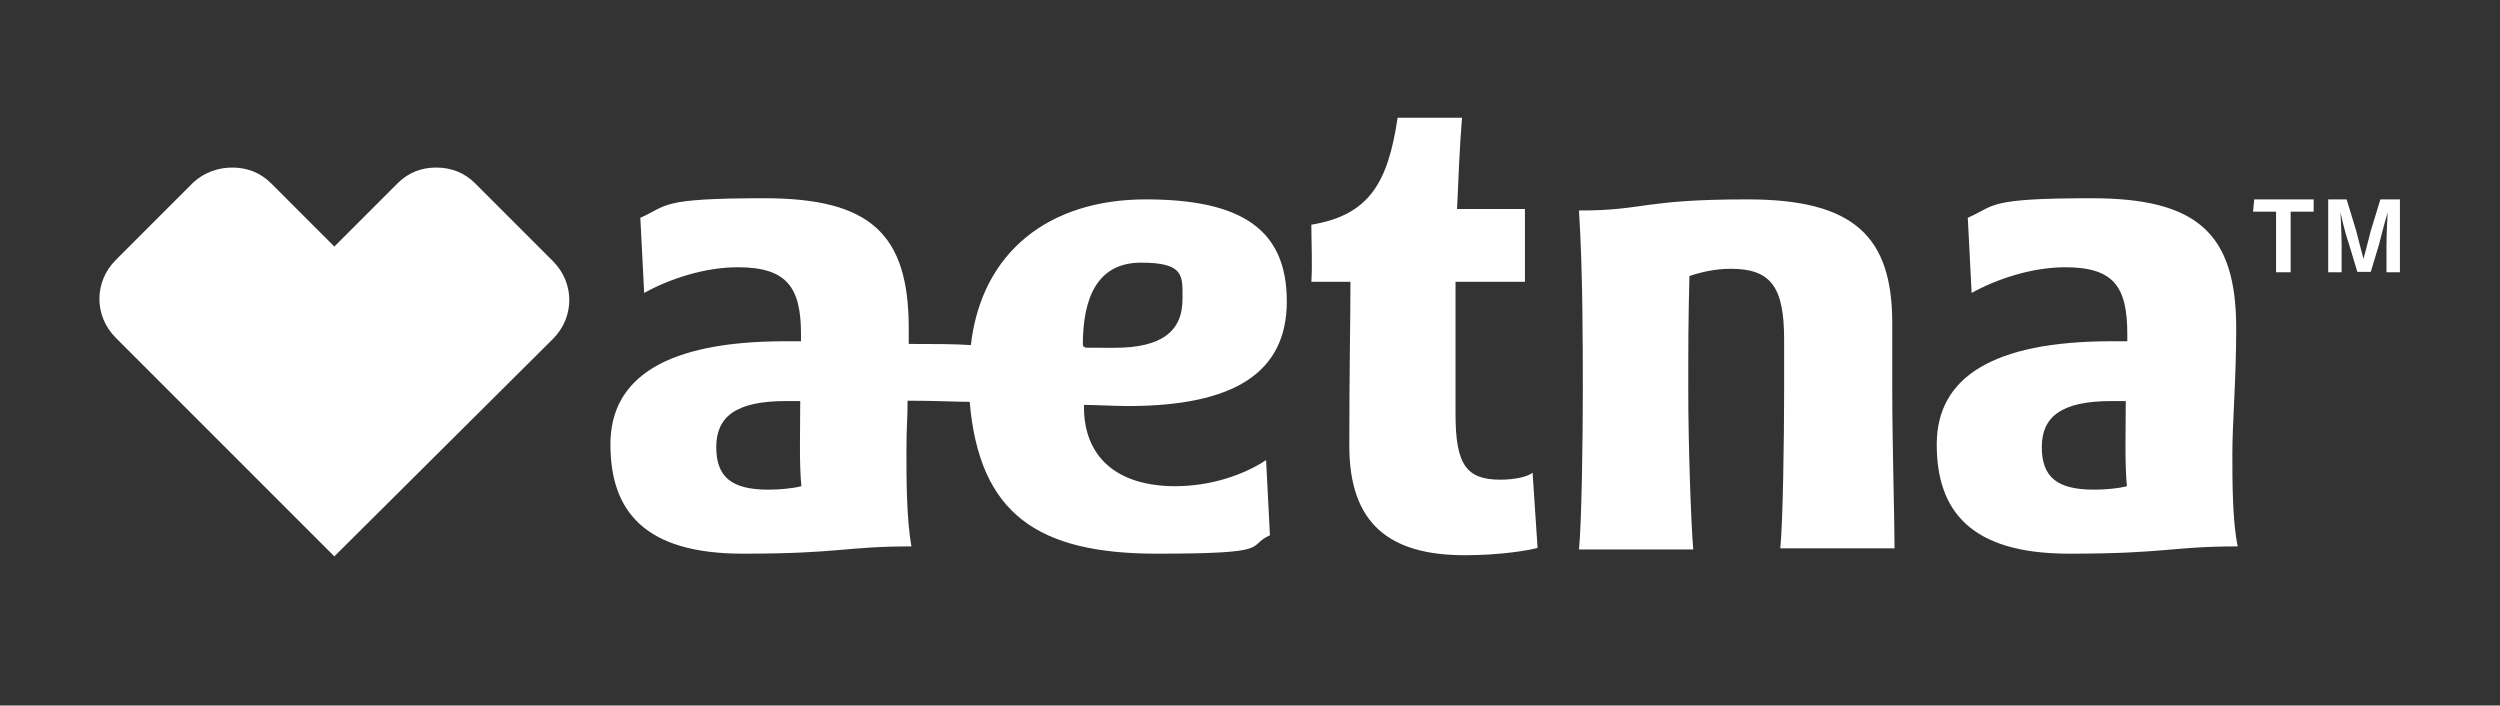
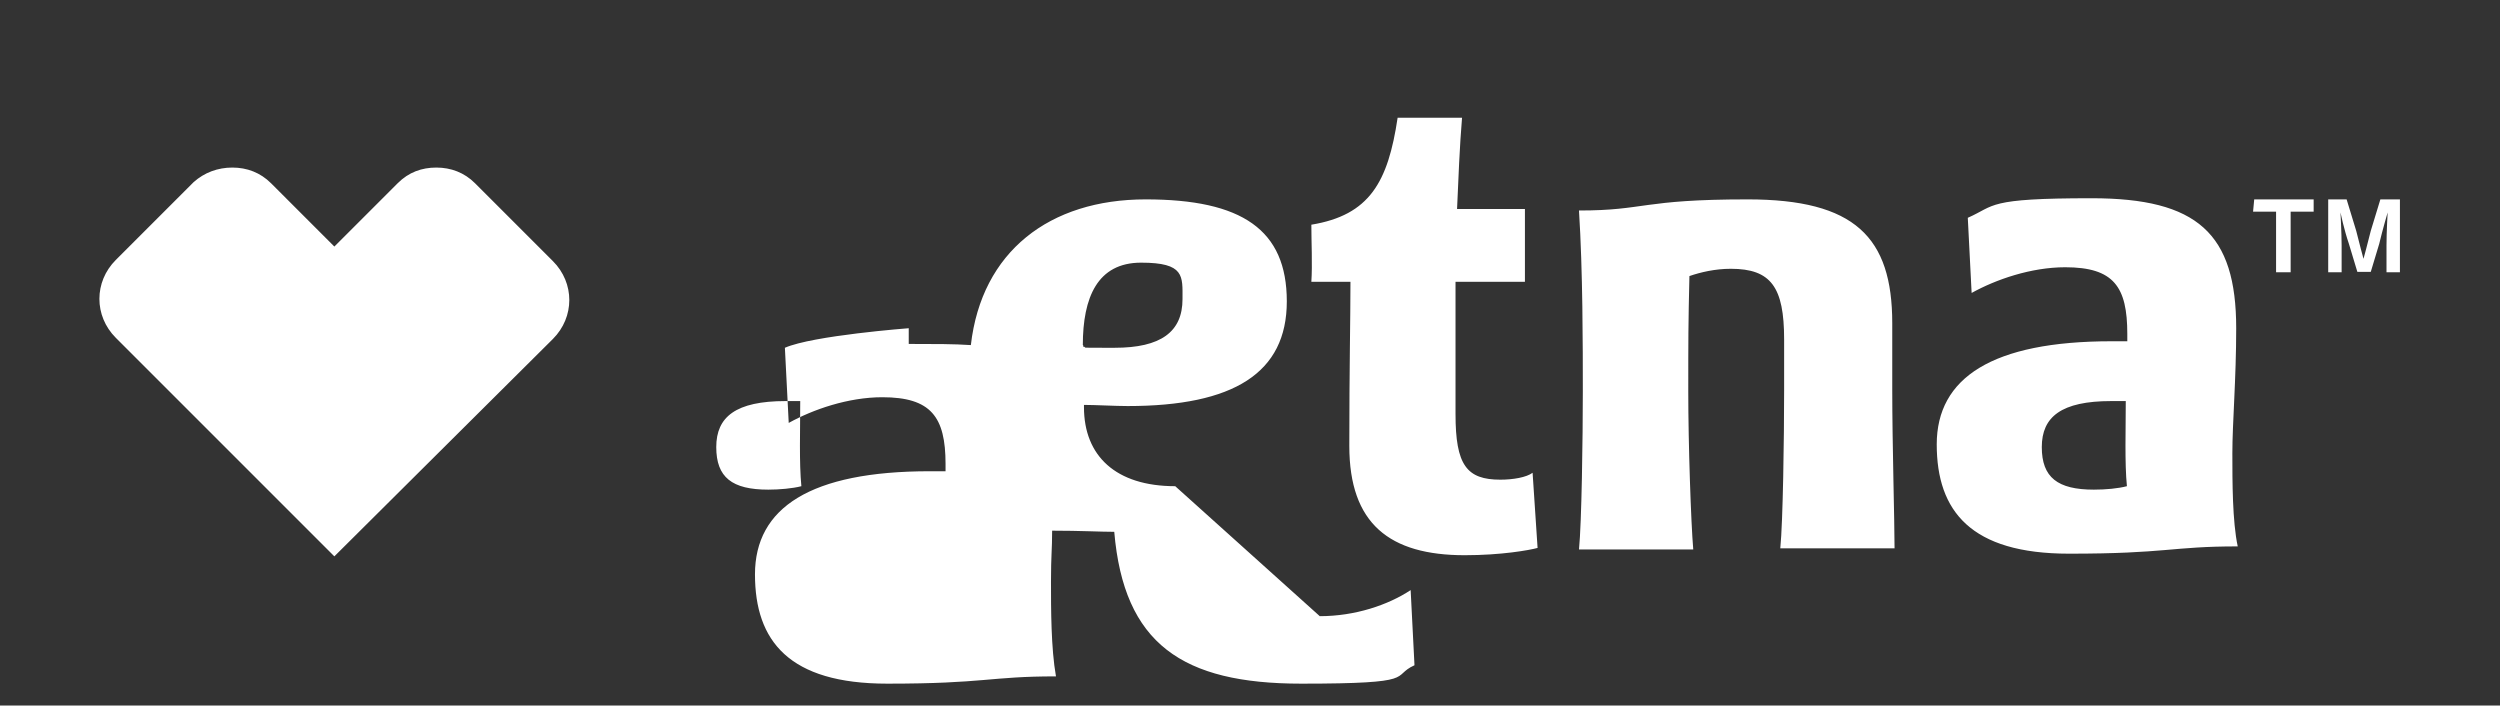
<svg xmlns="http://www.w3.org/2000/svg" id="layer" version="1.1" viewBox="0 0 652 184">
  <rect x="0" y="0" width="652" height="184" fill="#333333" stroke="none" />
  <defs>
    <style>
      .st0 {
        fill: #fff;
      }
    </style>
  </defs>
-   <path class="st0" d="M582.2,118.2c0-7.9,1-19.3,1-32.6,0-24.7-10.1-33.9-37.7-33.9s-25,1.9-32.3,5.1l1,19.6c6.3-3.5,15.5-6.7,24.4-6.7,12.7,0,16.2,5.1,16.2,17.4v1.9h-4.1c-31.1,0-45.6,9.5-45.6,26.9s8.9,28.5,34.5,28.5,26.6-1.9,44-1.9c-1.4-6.5-1.4-17-1.4-24.3ZM546.1,127.7c-9.5,0-13.6-3.2-13.6-11.1s5.1-12,18.1-12h3.8c0,7.3-.3,16.2.3,22.2-2.3.6-5.5.9-8.6.9ZM306.5,126.8c-15.5,0-23.8-7.9-23.8-20.6v-.6c2.9,0,8.2.3,11.4.3,27.6,0,41.5-8.6,41.5-27.3s-11.7-26.6-36.8-26.6-42.8,13.6-45.6,38c-4.4-.3-9.5-.3-16.2-.3v-4.1c0-24.7-10.1-33.9-37.7-33.9s-25,1.9-32.3,5.1l1,19.6c6.3-3.5,15.5-6.7,24.4-6.7,12.7,0,16.5,5.1,16.5,17.4v1.9h-4.1c-31.1,0-45.6,9.5-45.6,26.9s8.9,28.5,34.5,28.5,26.6-1.9,44-1.9c-1.3-7.3-1.3-17.7-1.3-24.7s.3-8.2.3-13.3c7.3,0,12.7.3,16.2.3,2.5,29.2,17.7,39.6,48.8,39.6s23.1-1.9,29.5-4.8l-1-19.6c-5.9,3.9-14.5,6.8-23.7,6.8ZM200.4,127.7c-9.5,0-13.6-3.2-13.6-11.1s5.1-12,18.1-12h3.8c0,7.3-.3,16.2.3,22.2-2.3.6-5.8.9-8.6.9ZM282.4,90c0-12.4,3.8-21.5,15.2-21.5s10.8,3.5,10.8,9.5c0,8.6-5.7,12.7-17.7,12.7s-6,0-8.2-.3c0-.1,0-.4,0-.4ZM493.5,101.7v-17.4c0-22.5-9.8-32.3-37.7-32.3s-26.6,2.9-44,2.9c1,15.8,1,35.2,1,47.2s-.3,34.2-1,41.2h29.8c-.6-7-1.3-27.6-1.3-41.2s0-17.4.3-30.1c2.9-1,6.7-1.9,10.8-1.9,10.5,0,13.9,4.8,13.9,18.4v13.3c0,12.4-.3,34.2-1,41.2h29.8c0-7-.6-27.3-.6-41.3h0ZM399.7,123.3l1.3,19.6c-2.2.6-9.5,1.9-19,1.9-19.6,0-30.1-8.2-30.1-28.5s.3-33.3.3-42.8h-10.2c.3-4.4,0-10.5,0-14.9,15.2-2.5,20-11.1,22.5-27.9h16.8c-.6,7-1,16.8-1.3,23.8h17.7v19h-18.1v34.5c0,13.3,2.9,17.1,11.7,17.1,3.3,0,6.8-.6,8.4-1.8h0ZM60.6,43.7c3.8,0,7.3,1.3,10.1,4.1l16.5,16.5,16.5-16.5c2.9-2.9,6.3-4.1,10.1-4.1s7.3,1.3,10.1,4.1l20.3,20.3c5.7,5.7,5.7,14.6,0,20.3l-57,56.7-57-57c-5.7-5.7-5.7-14.6,0-20.3l20.3-20.3c2.8-2.5,6.3-3.8,10.1-3.8M587.9,52h15.5v3.2h-6v15.8h-3.8v-15.8h-6l.3-3.2h0ZM606.9,52h5.1l2.5,8.2c.6,2.5,1.9,7.3,1.9,7.3h0s1.3-4.8,1.9-7.3l2.5-8.2h5.1v19h-3.5v-7c0-3.5.3-8.6.3-8.6h0s-1.3,4.4-2.2,8.2l-2.2,7.3h-3.5l-2.2-7.3c-1.3-3.8-2.2-8.2-2.2-8.2h0s.3,5.4.3,8.6v7h-3.5v-19h-.3Z" />
+   <path class="st0" d="M582.2,118.2c0-7.9,1-19.3,1-32.6,0-24.7-10.1-33.9-37.7-33.9s-25,1.9-32.3,5.1l1,19.6c6.3-3.5,15.5-6.7,24.4-6.7,12.7,0,16.2,5.1,16.2,17.4v1.9h-4.1c-31.1,0-45.6,9.5-45.6,26.9s8.9,28.5,34.5,28.5,26.6-1.9,44-1.9c-1.4-6.5-1.4-17-1.4-24.3ZM546.1,127.7c-9.5,0-13.6-3.2-13.6-11.1s5.1-12,18.1-12h3.8c0,7.3-.3,16.2.3,22.2-2.3.6-5.5.9-8.6.9ZM306.5,126.8c-15.5,0-23.8-7.9-23.8-20.6v-.6c2.9,0,8.2.3,11.4.3,27.6,0,41.5-8.6,41.5-27.3s-11.7-26.6-36.8-26.6-42.8,13.6-45.6,38c-4.4-.3-9.5-.3-16.2-.3v-4.1s-25,1.9-32.3,5.1l1,19.6c6.3-3.5,15.5-6.7,24.4-6.7,12.7,0,16.5,5.1,16.5,17.4v1.9h-4.1c-31.1,0-45.6,9.5-45.6,26.9s8.9,28.5,34.5,28.5,26.6-1.9,44-1.9c-1.3-7.3-1.3-17.7-1.3-24.7s.3-8.2.3-13.3c7.3,0,12.7.3,16.2.3,2.5,29.2,17.7,39.6,48.8,39.6s23.1-1.9,29.5-4.8l-1-19.6c-5.9,3.9-14.5,6.8-23.7,6.8ZM200.4,127.7c-9.5,0-13.6-3.2-13.6-11.1s5.1-12,18.1-12h3.8c0,7.3-.3,16.2.3,22.2-2.3.6-5.8.9-8.6.9ZM282.4,90c0-12.4,3.8-21.5,15.2-21.5s10.8,3.5,10.8,9.5c0,8.6-5.7,12.7-17.7,12.7s-6,0-8.2-.3c0-.1,0-.4,0-.4ZM493.5,101.7v-17.4c0-22.5-9.8-32.3-37.7-32.3s-26.6,2.9-44,2.9c1,15.8,1,35.2,1,47.2s-.3,34.2-1,41.2h29.8c-.6-7-1.3-27.6-1.3-41.2s0-17.4.3-30.1c2.9-1,6.7-1.9,10.8-1.9,10.5,0,13.9,4.8,13.9,18.4v13.3c0,12.4-.3,34.2-1,41.2h29.8c0-7-.6-27.3-.6-41.3h0ZM399.7,123.3l1.3,19.6c-2.2.6-9.5,1.9-19,1.9-19.6,0-30.1-8.2-30.1-28.5s.3-33.3.3-42.8h-10.2c.3-4.4,0-10.5,0-14.9,15.2-2.5,20-11.1,22.5-27.9h16.8c-.6,7-1,16.8-1.3,23.8h17.7v19h-18.1v34.5c0,13.3,2.9,17.1,11.7,17.1,3.3,0,6.8-.6,8.4-1.8h0ZM60.6,43.7c3.8,0,7.3,1.3,10.1,4.1l16.5,16.5,16.5-16.5c2.9-2.9,6.3-4.1,10.1-4.1s7.3,1.3,10.1,4.1l20.3,20.3c5.7,5.7,5.7,14.6,0,20.3l-57,56.7-57-57c-5.7-5.7-5.7-14.6,0-20.3l20.3-20.3c2.8-2.5,6.3-3.8,10.1-3.8M587.9,52h15.5v3.2h-6v15.8h-3.8v-15.8h-6l.3-3.2h0ZM606.9,52h5.1l2.5,8.2c.6,2.5,1.9,7.3,1.9,7.3h0s1.3-4.8,1.9-7.3l2.5-8.2h5.1v19h-3.5v-7c0-3.5.3-8.6.3-8.6h0s-1.3,4.4-2.2,8.2l-2.2,7.3h-3.5l-2.2-7.3c-1.3-3.8-2.2-8.2-2.2-8.2h0s.3,5.4.3,8.6v7h-3.5v-19h-.3Z" />
</svg>